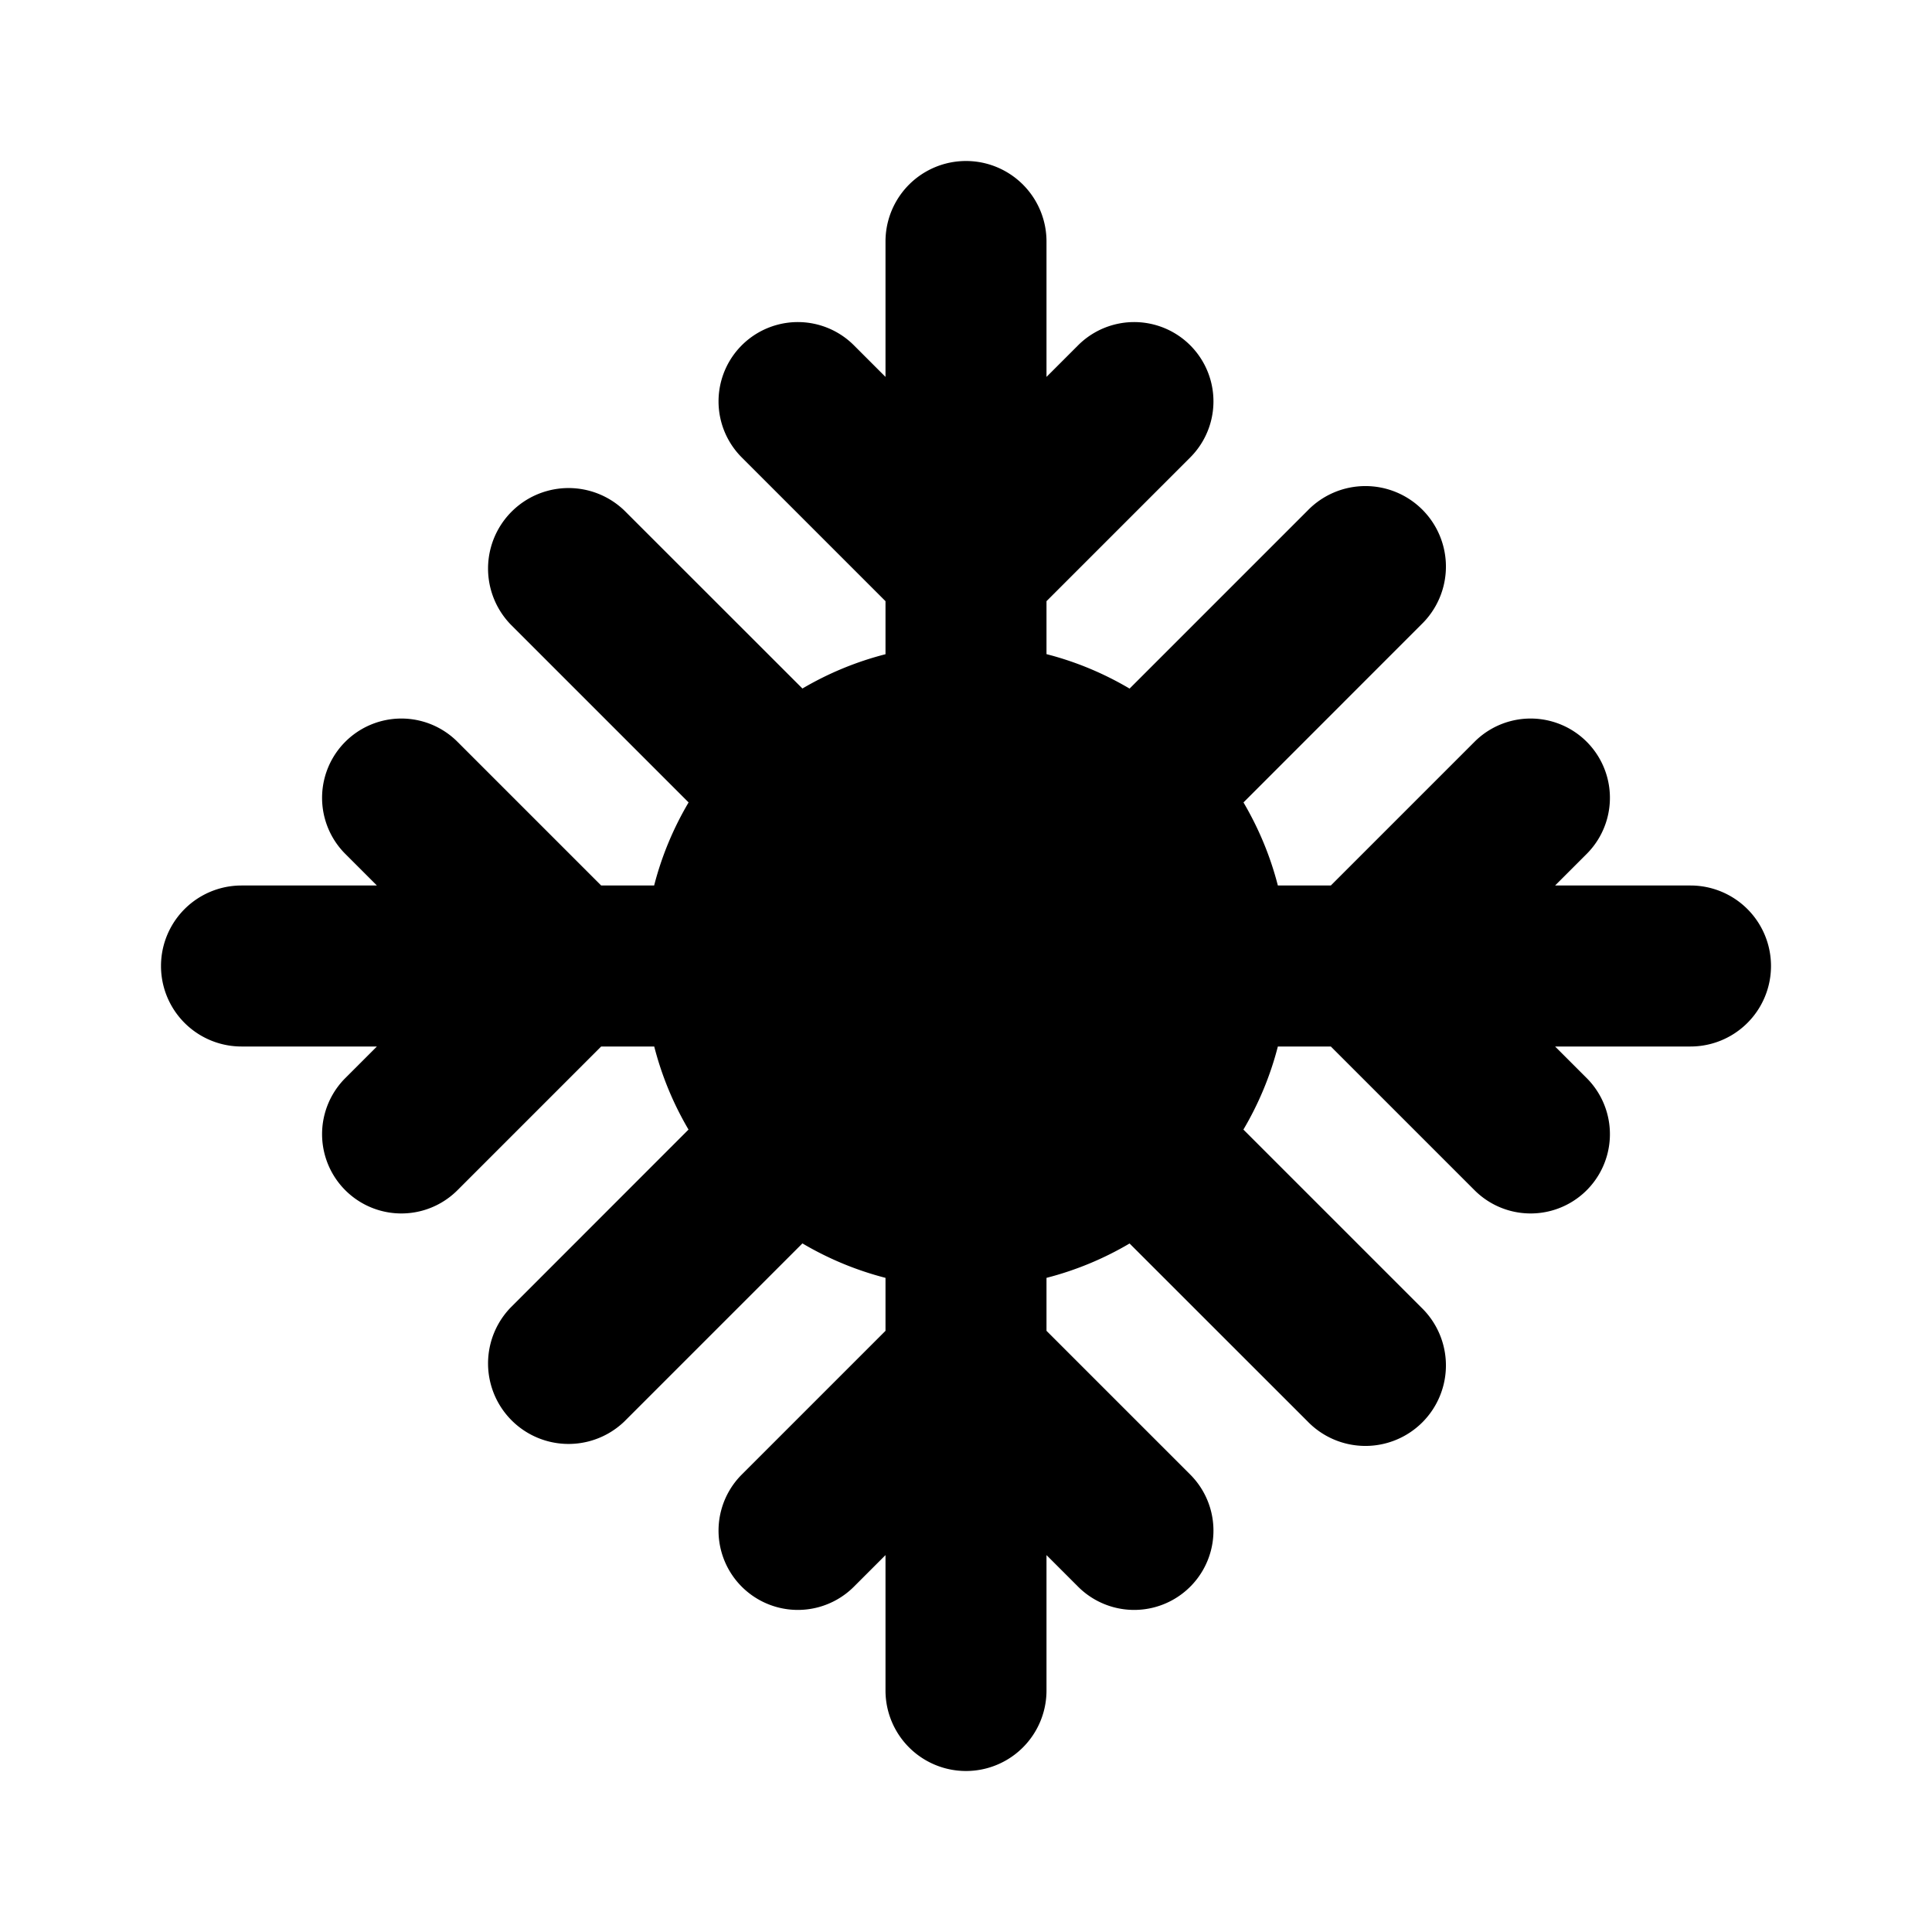
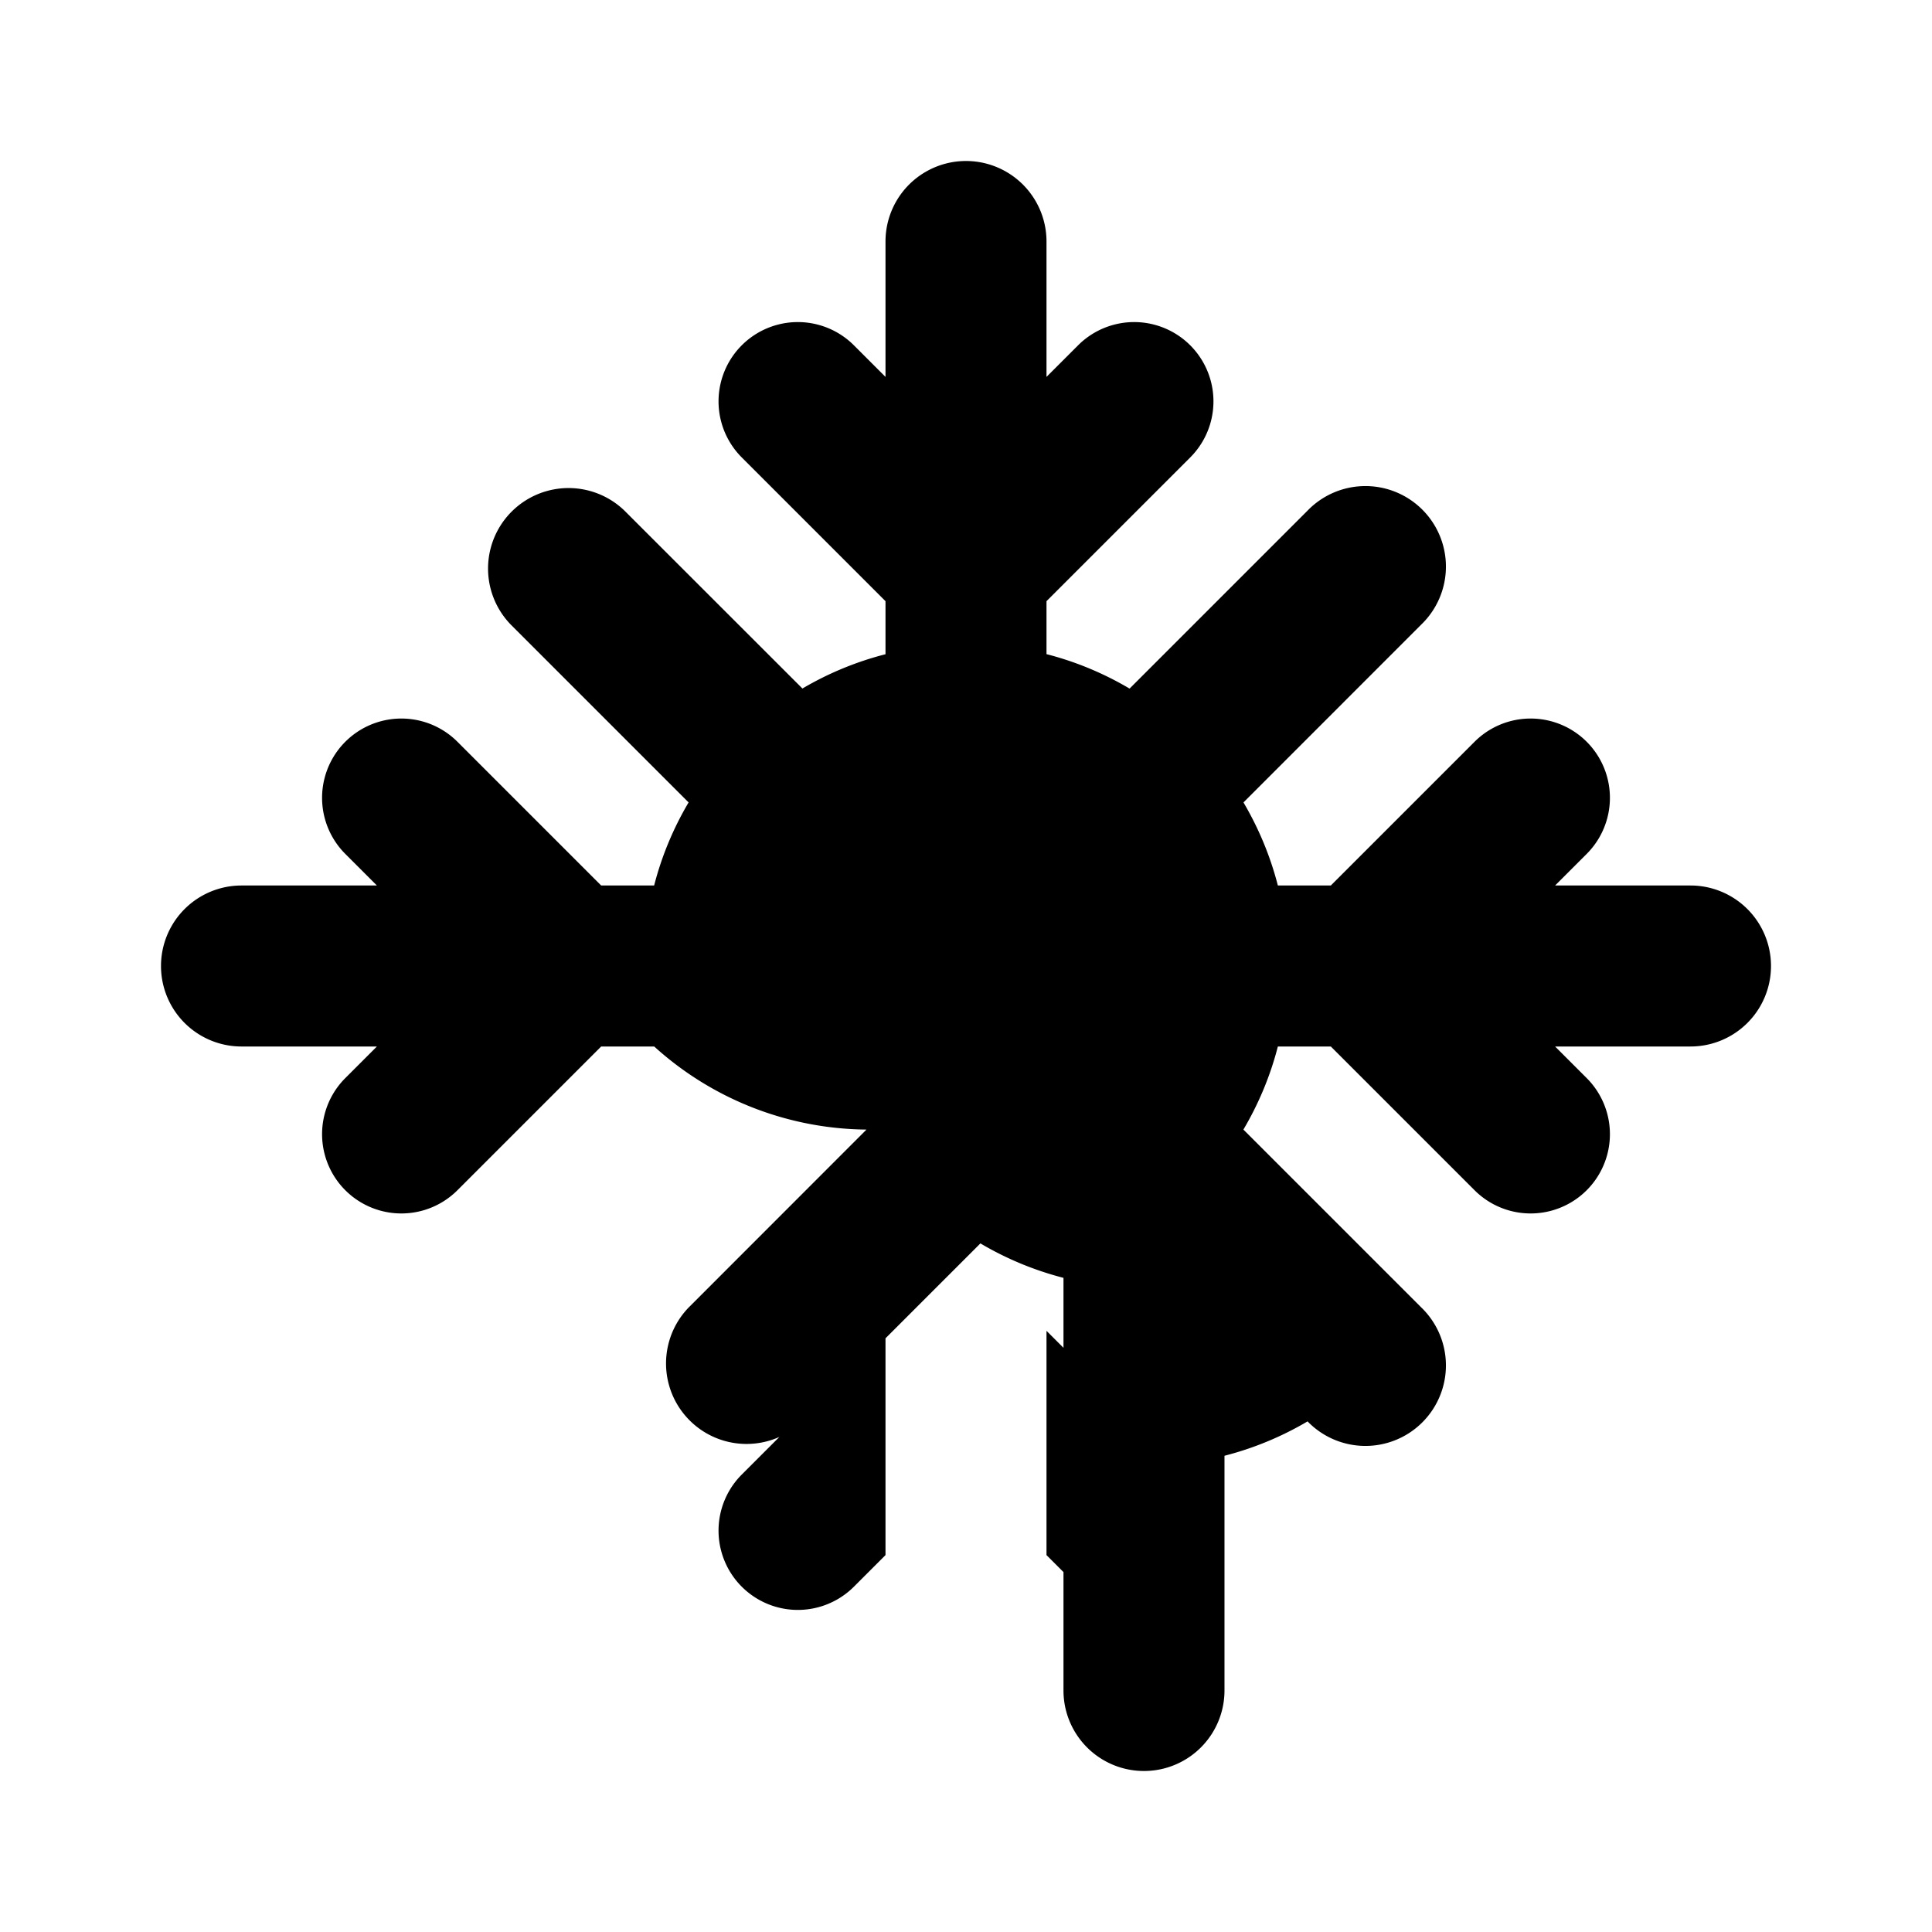
<svg xmlns="http://www.w3.org/2000/svg" fill="#000000" width="800px" height="800px" viewBox="-2 -2 24 24" preserveAspectRatio="xMinYMin" class="jam jam-snowflake">
-   <path d="M9 6.126V1a1 1 0 1 1 2 0v5.126c.367.094.714.24 1.032.428l2.21-2.21a1 1 0 1 1 1.415 1.413l-2.21 2.211c.187.318.333.665.427 1.032H19a1 1 0 0 1 0 2h-5.126c-.094.367-.24.714-.428 1.032l2.21 2.21a1 1 0 1 1-1.413 1.415l-2.211-2.21a3.976 3.976 0 0 1-1.032.427V19a1 1 0 0 1-2 0v-5.126a3.976 3.976 0 0 1-1.032-.428l-2.21 2.21a1 1 0 0 1-1.415-1.413l2.21-2.211A3.976 3.976 0 0 1 6.127 11H1a1 1 0 0 1 0-2h5.126c.094-.367.24-.714.428-1.032l-2.21-2.21a1 1 0 0 1 1.413-1.415l2.211 2.21A3.976 3.976 0 0 1 9 6.127zM10 12a2 2 0 1 1 0-4 2 2 0 0 1 0 4zm-1 5.318l-.393.393a.985.985 0 0 1-1.393-1.393L9 14.532v2.786zm2-2.786l1.786 1.786a.985.985 0 0 1-1.393 1.393L11 17.318v-2.786zm0-11.85l.393-.393a.985.985 0 0 1 1.393 1.393L11 5.468V2.682zM9 5.468L7.214 3.682a.985.985 0 0 1 1.393-1.393L9 2.682v2.786zM17.318 11l.393.393a.985.985 0 0 1-1.393 1.393L14.532 11h2.786zm-2.786-2l1.786-1.786a.985.985 0 0 1 1.393 1.393L17.318 9h-2.786zM2.682 9l-.393-.393a.985.985 0 0 1 1.393-1.393L5.468 9H2.682zm2.786 2l-1.786 1.786a.985.985 0 0 1-1.393-1.393L2.682 11h2.786z" />
+   <path d="M9 6.126V1a1 1 0 1 1 2 0v5.126c.367.094.714.24 1.032.428l2.21-2.21a1 1 0 1 1 1.415 1.413l-2.21 2.211c.187.318.333.665.427 1.032H19a1 1 0 0 1 0 2h-5.126c-.094.367-.24.714-.428 1.032l2.21 2.21a1 1 0 1 1-1.413 1.415a3.976 3.976 0 0 1-1.032.427V19a1 1 0 0 1-2 0v-5.126a3.976 3.976 0 0 1-1.032-.428l-2.21 2.21a1 1 0 0 1-1.415-1.413l2.21-2.211A3.976 3.976 0 0 1 6.127 11H1a1 1 0 0 1 0-2h5.126c.094-.367.24-.714.428-1.032l-2.21-2.21a1 1 0 0 1 1.413-1.415l2.211 2.21A3.976 3.976 0 0 1 9 6.127zM10 12a2 2 0 1 1 0-4 2 2 0 0 1 0 4zm-1 5.318l-.393.393a.985.985 0 0 1-1.393-1.393L9 14.532v2.786zm2-2.786l1.786 1.786a.985.985 0 0 1-1.393 1.393L11 17.318v-2.786zm0-11.85l.393-.393a.985.985 0 0 1 1.393 1.393L11 5.468V2.682zM9 5.468L7.214 3.682a.985.985 0 0 1 1.393-1.393L9 2.682v2.786zM17.318 11l.393.393a.985.985 0 0 1-1.393 1.393L14.532 11h2.786zm-2.786-2l1.786-1.786a.985.985 0 0 1 1.393 1.393L17.318 9h-2.786zM2.682 9l-.393-.393a.985.985 0 0 1 1.393-1.393L5.468 9H2.682zm2.786 2l-1.786 1.786a.985.985 0 0 1-1.393-1.393L2.682 11h2.786z" />
</svg>